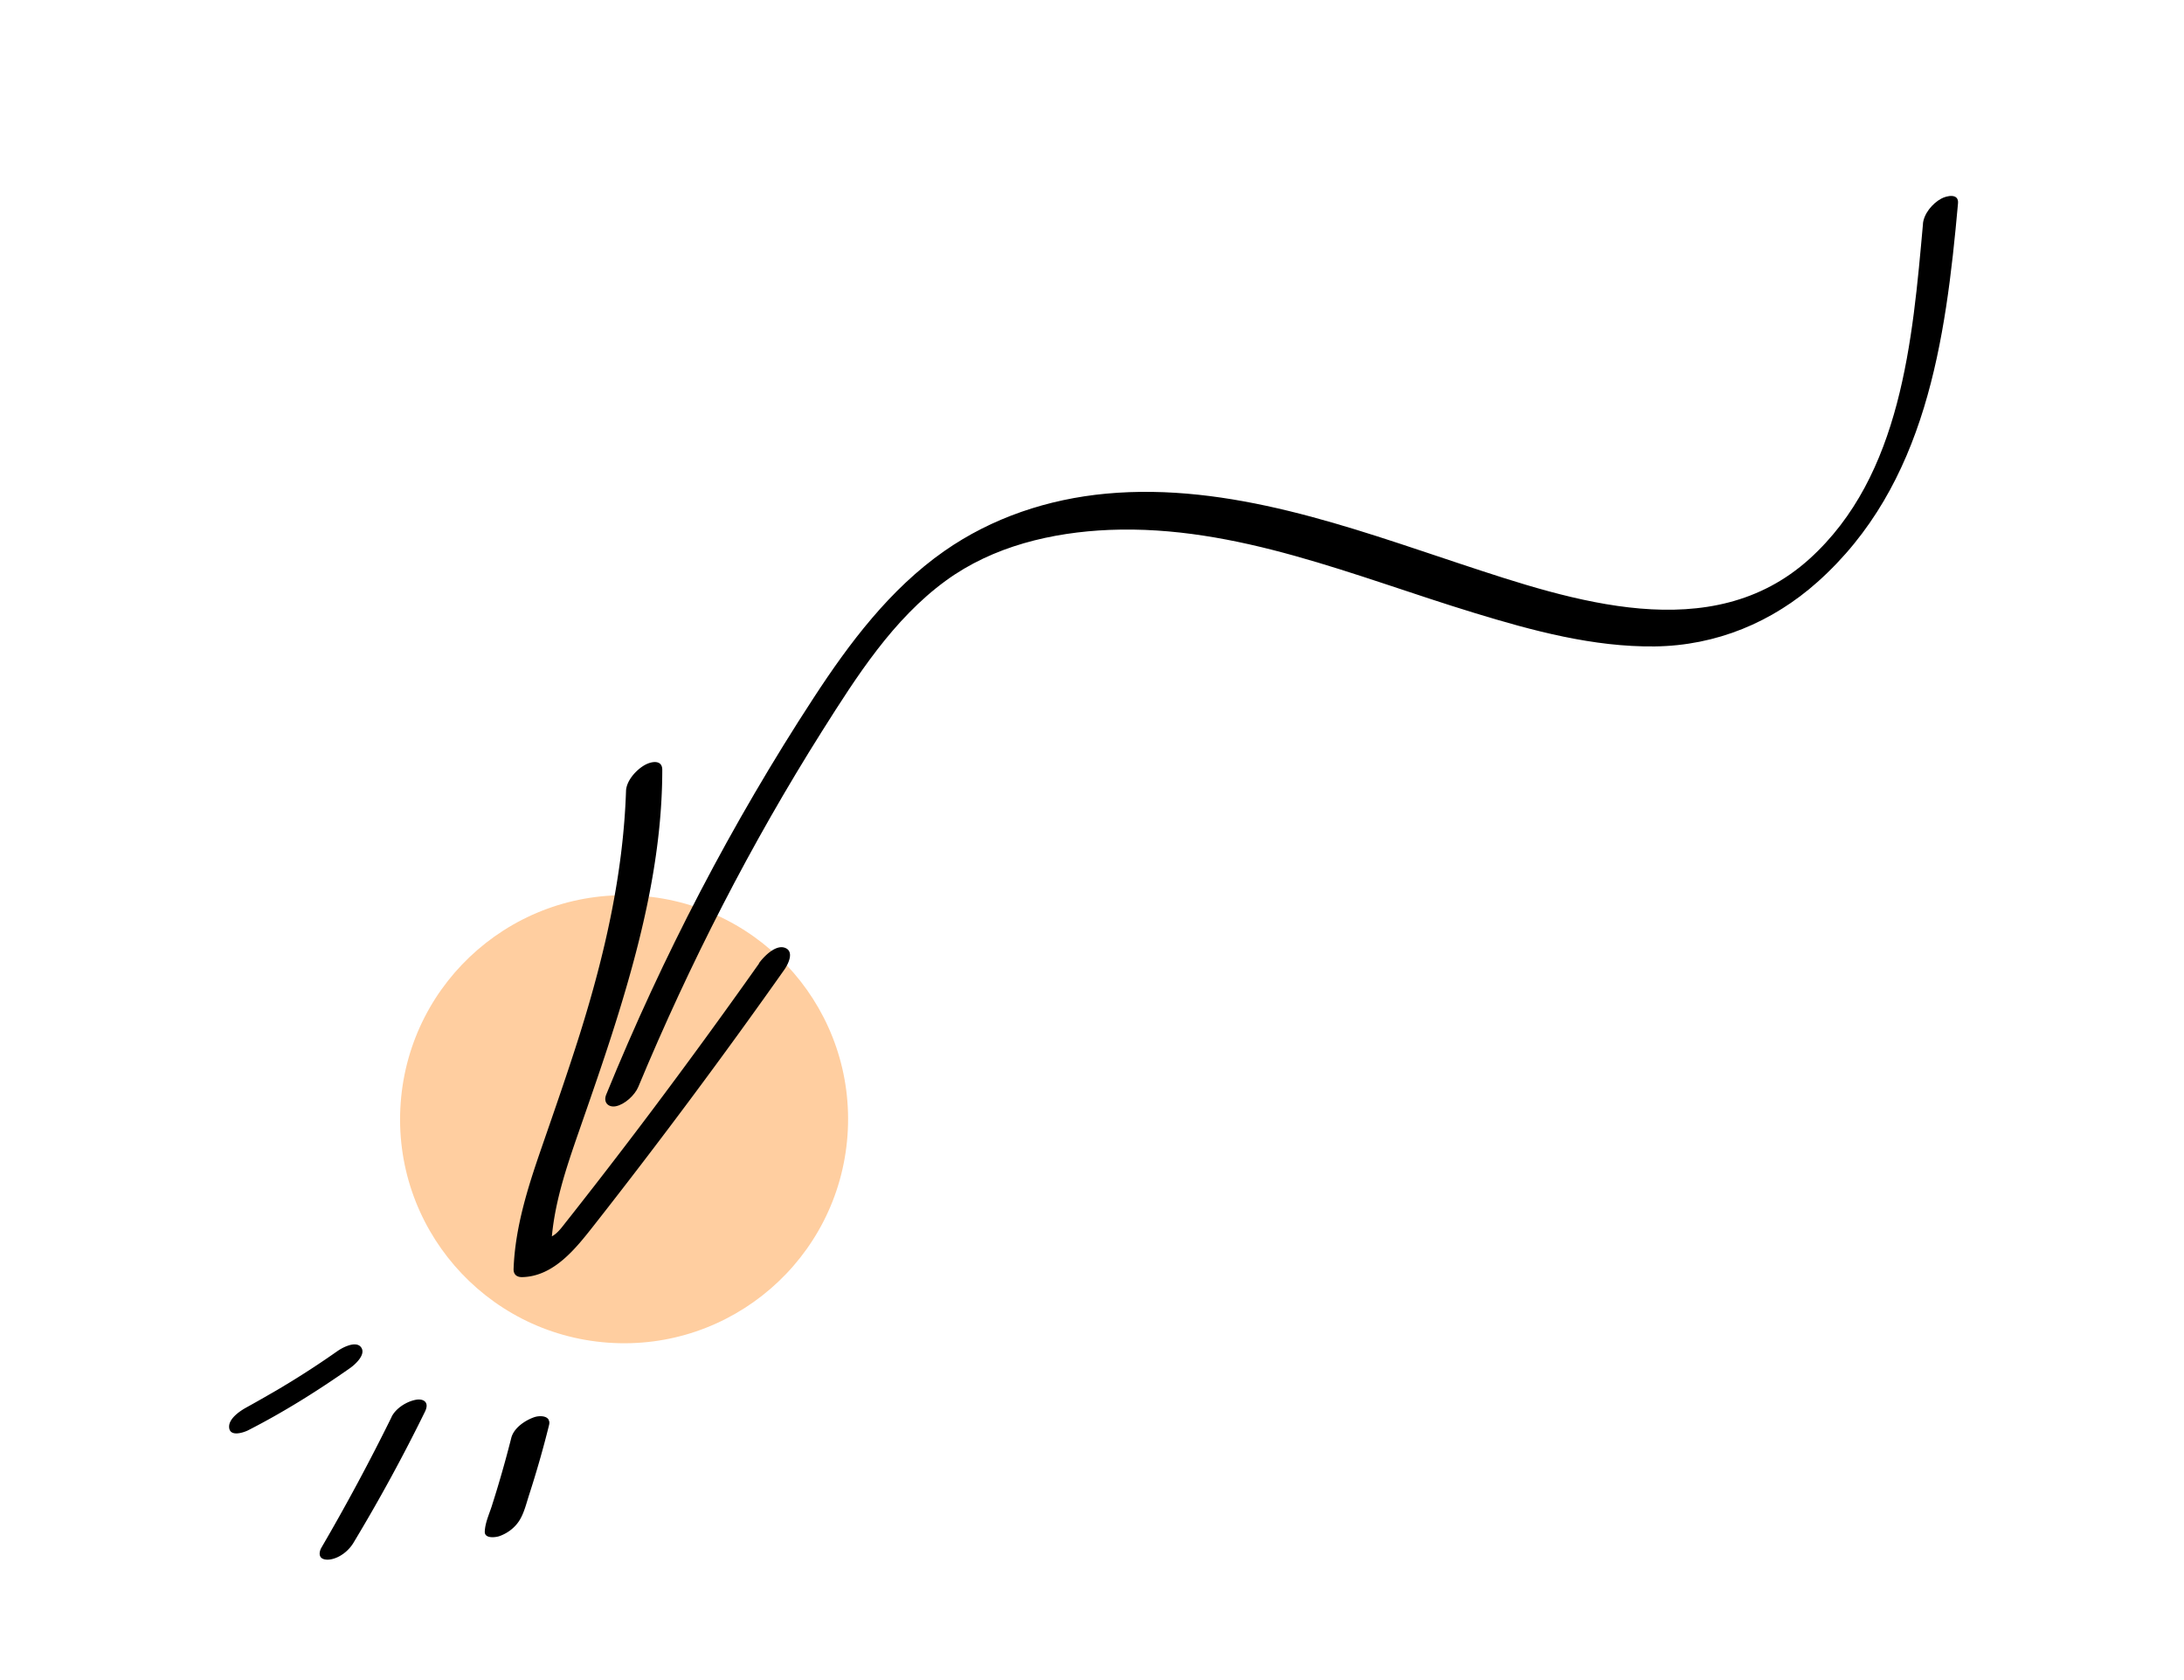
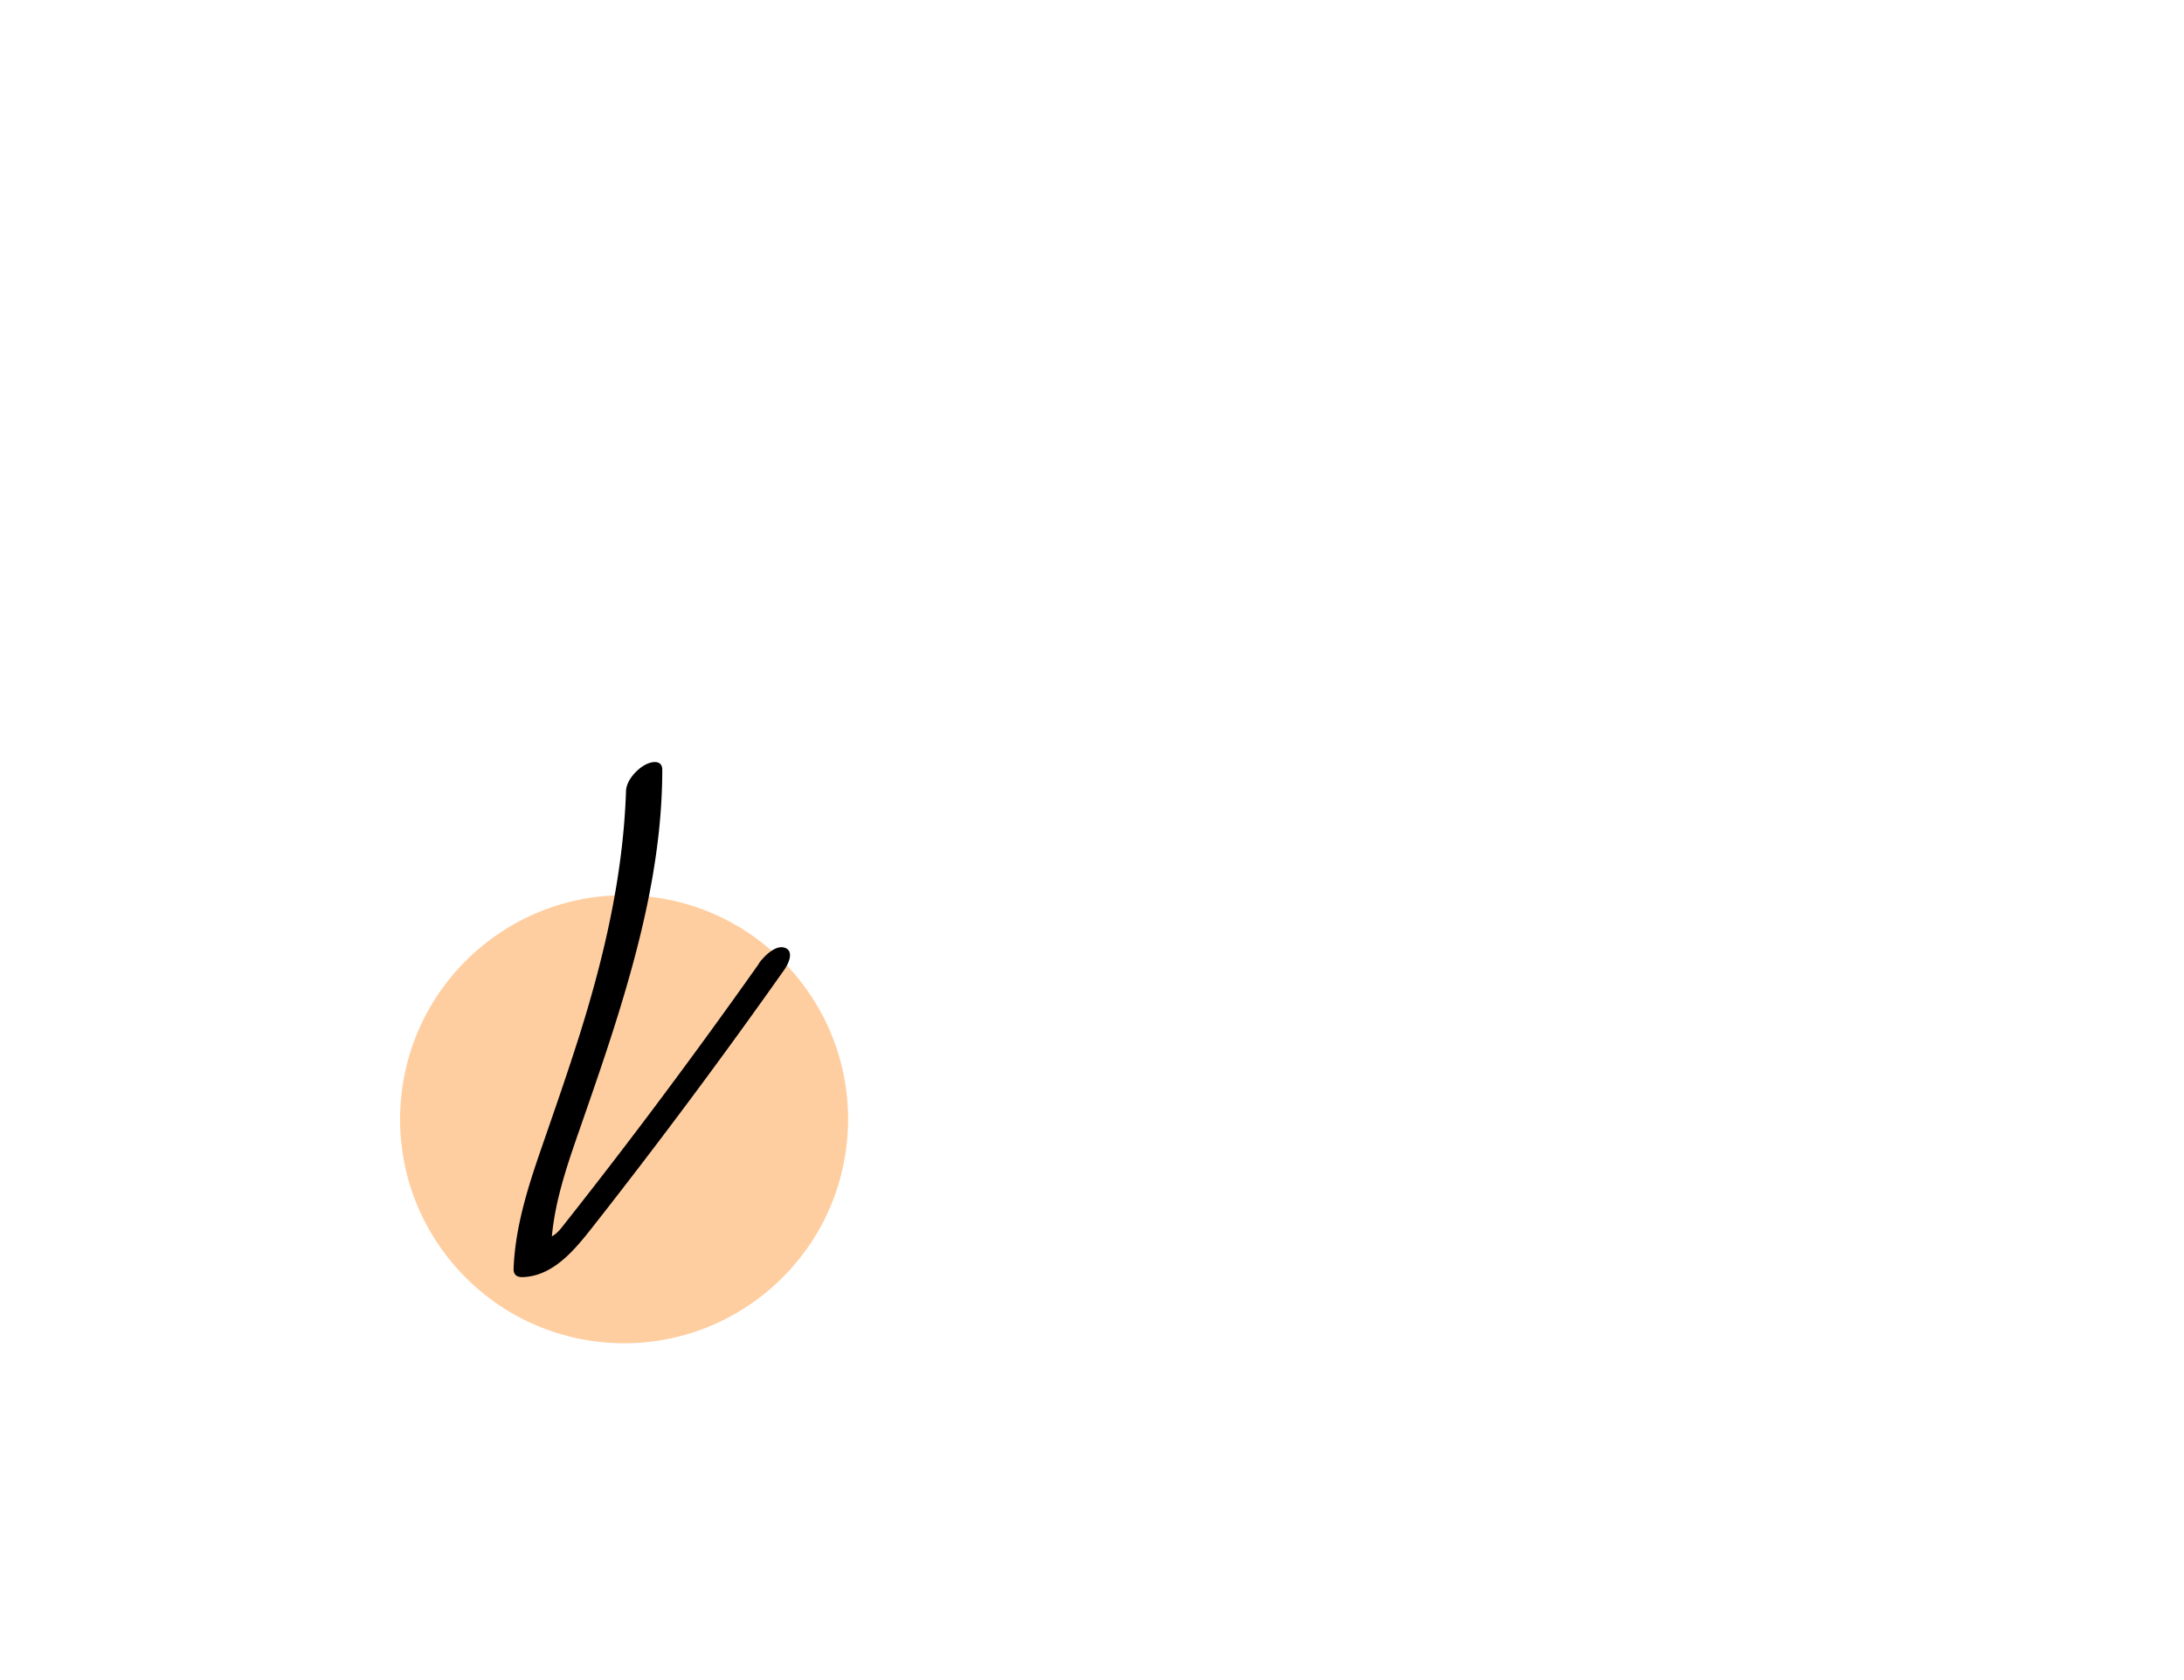
<svg xmlns="http://www.w3.org/2000/svg" width="117" height="90" fill="none">
  <circle cx="33.433" cy="59.957" r="12" transform="rotate(4.178 33.433 59.957)" fill="#FFCEA0" />
  <g clip-path="url(#a)" fill="#000">
-     <path d="M103.017 11.993c-.559 6.202-1.144 13.481-6.079 17.945-5.26 4.755-12.724 2.244-18.636.289-5.913-1.956-12.434-4.395-19.042-3.783-3.11.289-6.116 1.286-8.682 3.082-2.902 2.032-5.074 4.918-6.992 7.86-4.379 6.707-8.086 13.838-11.11 21.25-.17.416.112.703.517.624.48-.096 1.016-.596 1.2-1.034 2.755-6.617 6.033-13.016 9.859-19.079 1.846-2.92 3.787-5.975 6.618-8.041 2.53-1.845 5.682-2.592 8.77-2.72 6.805-.27 13.154 2.5 19.534 4.445 3.124.956 6.384 1.836 9.675 1.797 3.291-.04 6.297-1.292 8.717-3.451 5.825-5.195 6.865-12.932 7.527-20.28.054-.558-.597-.42-.9-.255-.468.252-.929.805-.979 1.346l.003.005Z" />
    <path d="M40.663 51.614a337.83 337.83 0 0 1-5.858 8.035 313.93 313.93 0 0 1-2.93 3.832c-.511.655-1.017 1.306-1.532 1.955-.371.469-.652.91-1.29.92l.472.447c.098-2.192.814-4.255 1.528-6.308.714-2.054 1.462-4.192 2.113-6.314 1.29-4.193 2.312-8.525 2.313-12.939.002-.561-.58-.459-.928-.265-.455.25-.995.837-1.014 1.394-.149 4.448-1.141 8.77-2.469 13.007-.653 2.073-1.37 4.122-2.079 6.173-.709 2.05-1.393 4.2-1.475 6.417-.013.313.18.456.472.446 1.687-.044 2.86-1.537 3.81-2.745a333.852 333.852 0 0 0 10.216-13.715c.212-.3.556-.986.04-1.18-.515-.193-1.164.504-1.396.83l.007.01Z" />
  </g>
  <g clip-path="url(#b)" fill="#000">
-     <path d="M27.39 77.027a59.851 59.851 0 0 1-.686 2.49c-.117.4-.243.795-.368 1.192-.142.431-.352.888-.366 1.345-.01.385.592.305.792.233.437-.158.83-.454 1.077-.858.247-.405.363-.91.51-1.362a55.082 55.082 0 0 0 1.063-3.721c.131-.511-.47-.545-.812-.421-.48.172-1.074.57-1.21 1.102ZM20.981 75.902a113.436 113.436 0 0 1-3.764 7.008c-.077.135-.14.354-.041.497.099.143.329.155.483.136.512-.066 1.003-.451 1.266-.879a92.754 92.754 0 0 0 3.831-7.02c.073-.146.155-.366.045-.522-.11-.157-.346-.167-.503-.14-.5.084-1.087.45-1.319.915l.002.005ZM18.09 72.368a47.611 47.611 0 0 1-2.496 1.643l-.293.177c-.225.135.073-.044-.136.084-.23.137-.461.274-.694.405a68.04 68.04 0 0 1-1.305.738c-.346.196-.957.612-.887 1.087.07.475.77.24 1.017.116 1.895-.968 3.71-2.105 5.449-3.325.271-.188.875-.726.605-1.111s-.999.003-1.255.184l-.005.002Z" />
-   </g>
+     </g>
  <defs>
    <clipPath id="a">
      <path fill="#fff" d="m112.075 22.4-81.79 50.262L16.59 50.378 98.38.115z" />
    </clipPath>
    <clipPath id="b">
      <path fill="#fff" d="m31.075 80.733-15.3 5.511-4.184-11.618 15.3-5.511z" />
    </clipPath>
  </defs>
</svg>